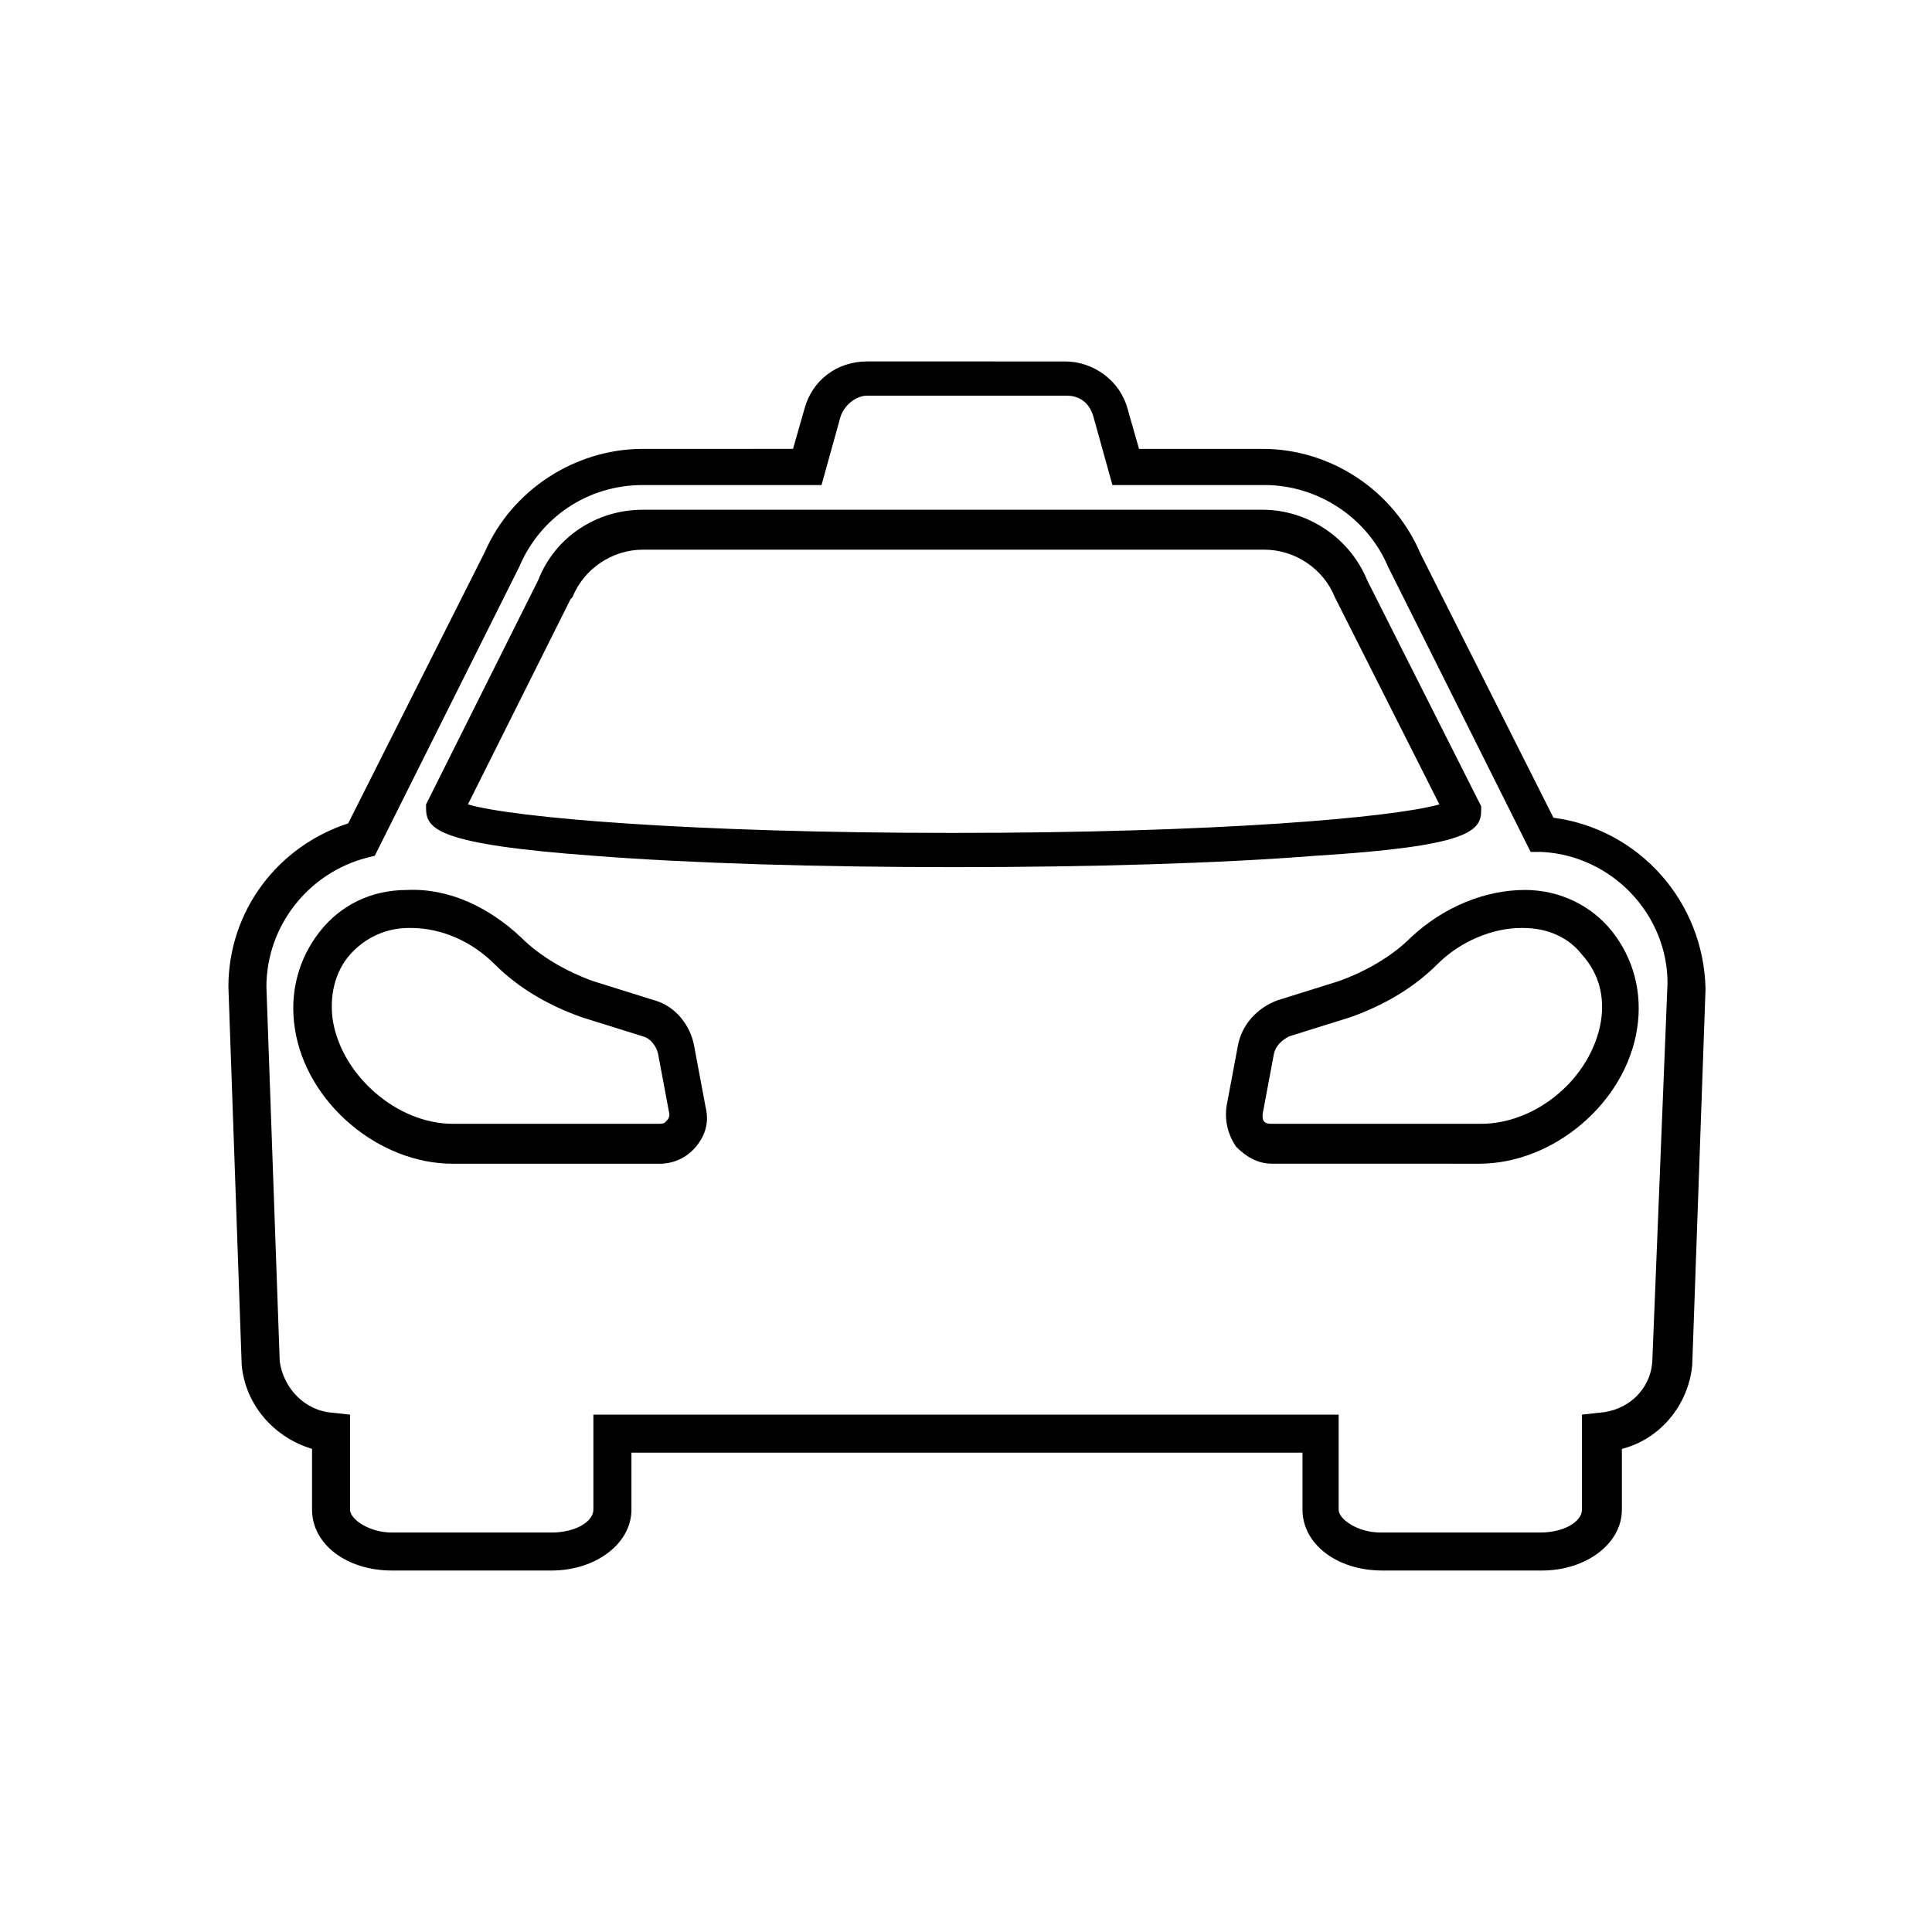
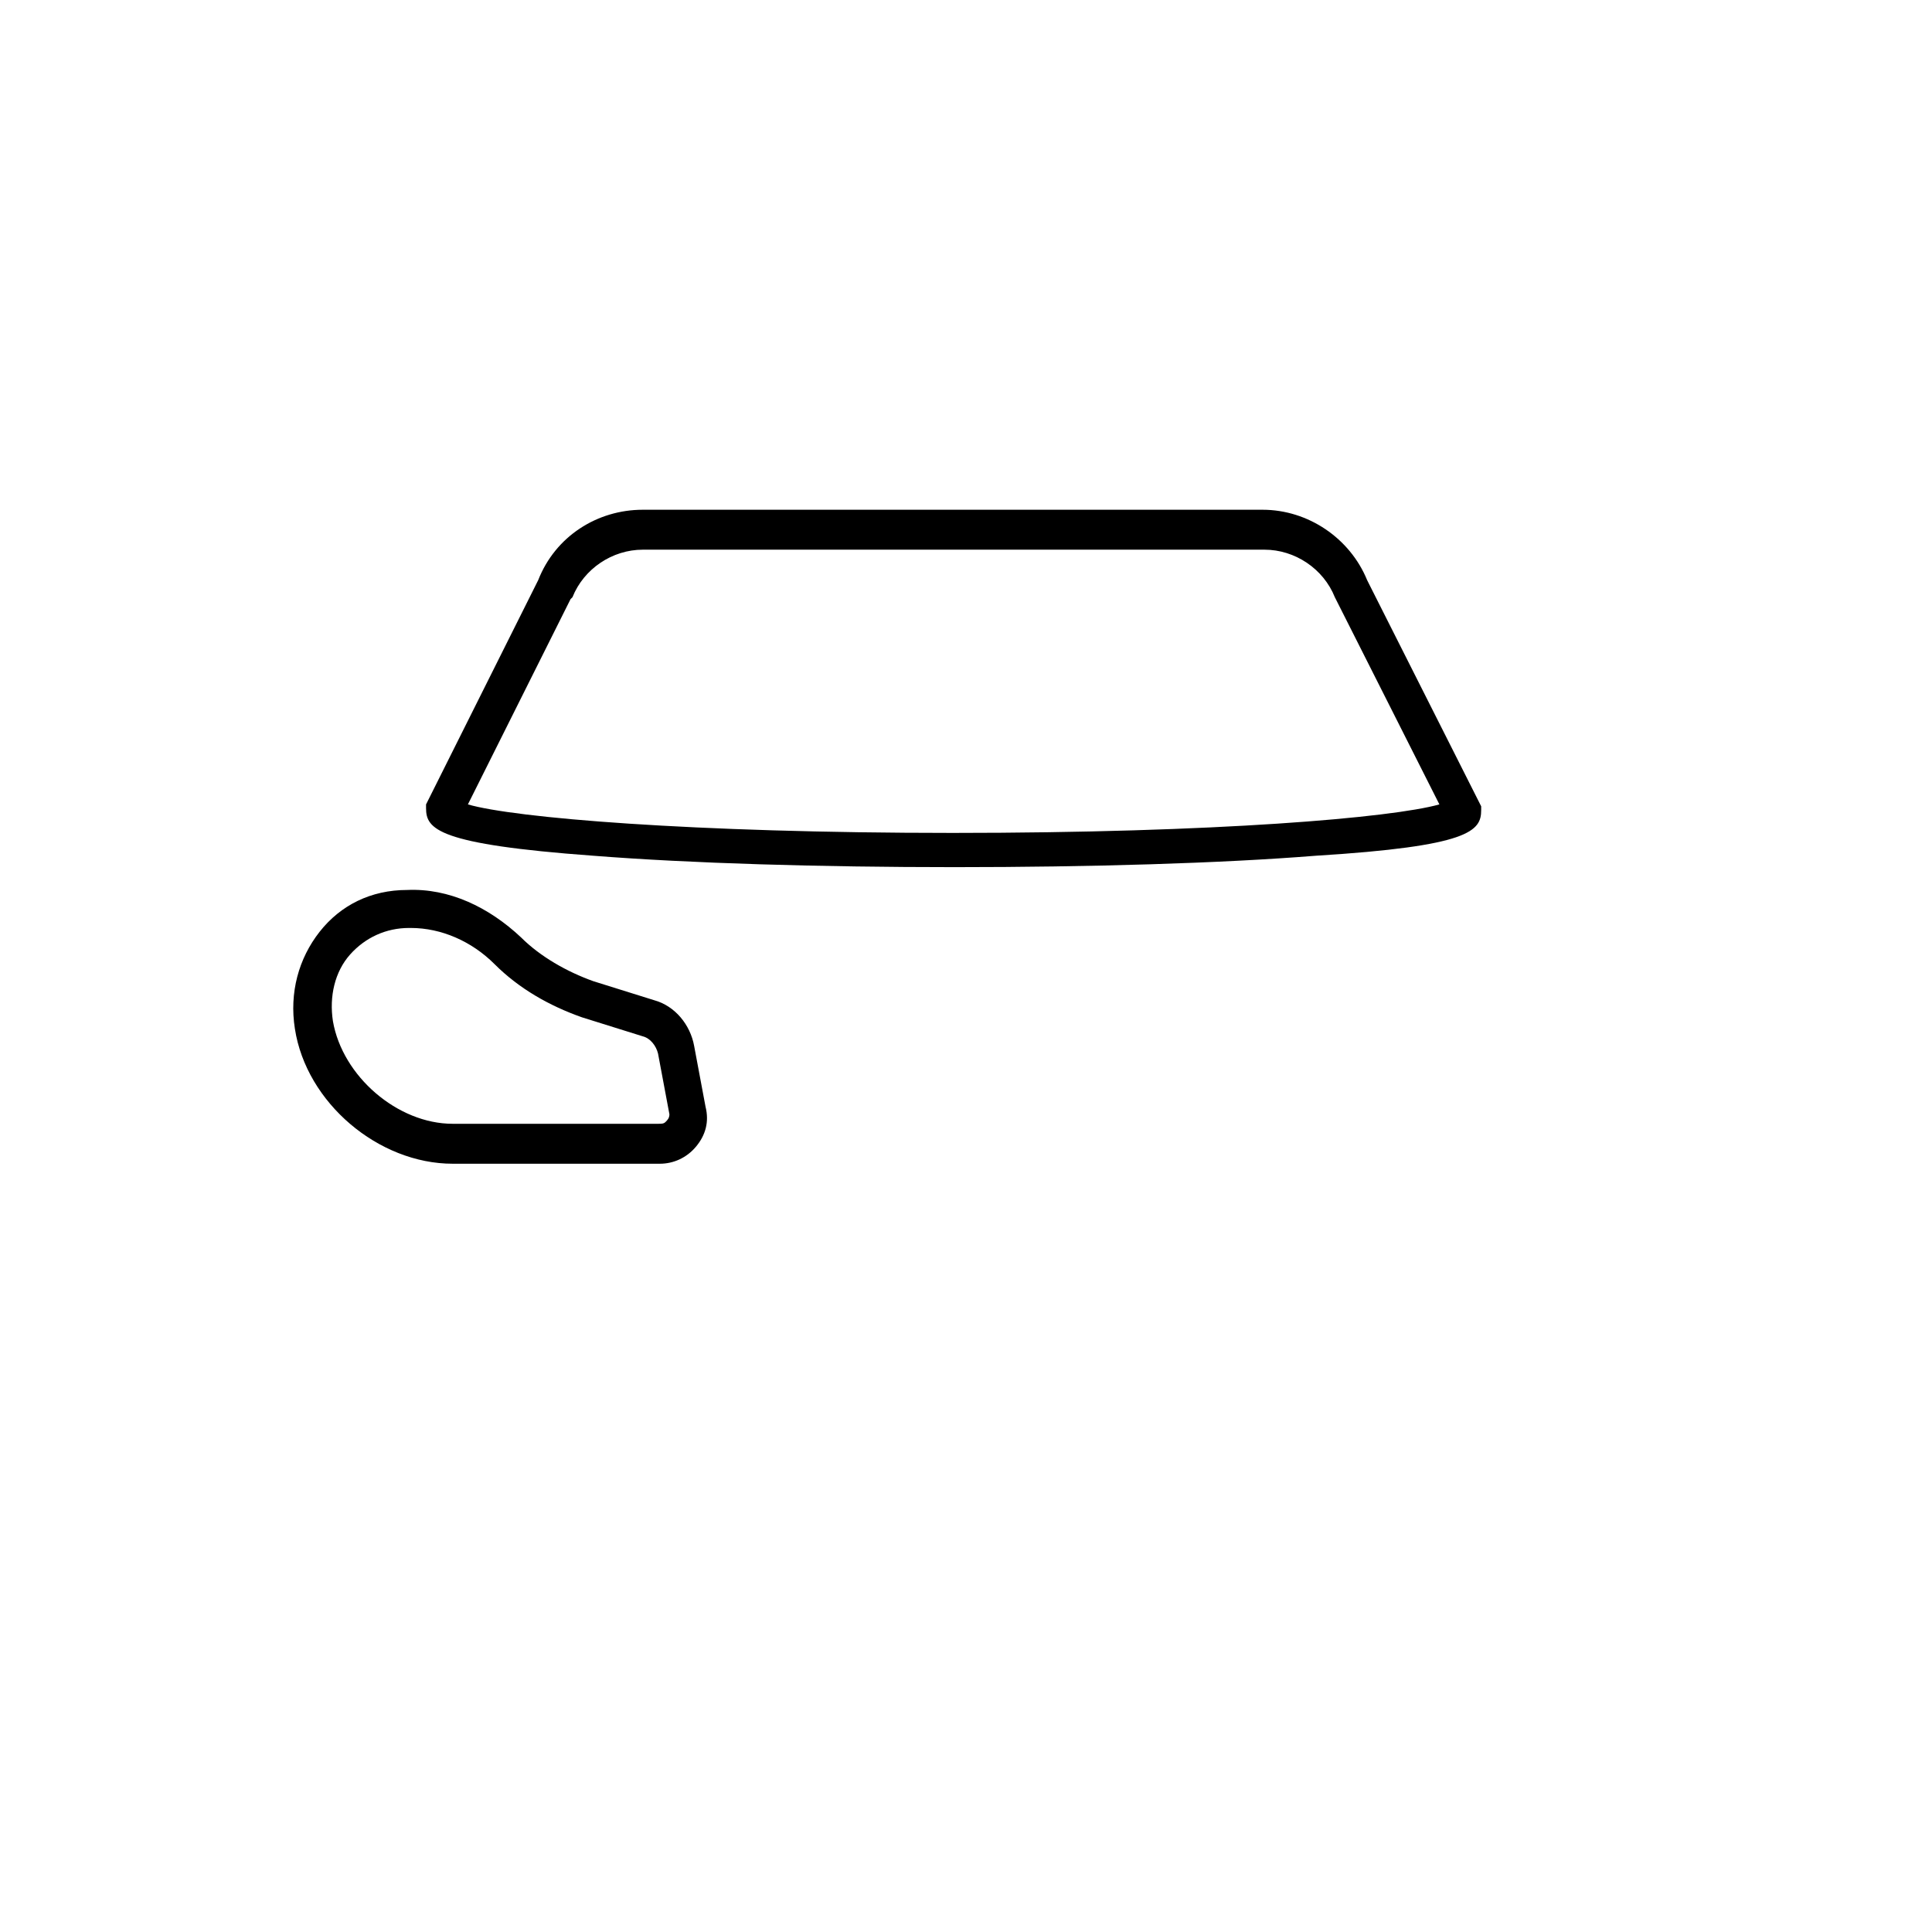
<svg xmlns="http://www.w3.org/2000/svg" fill="#000000" width="800px" height="800px" version="1.1" viewBox="144 144 512 512">
  <g>
    <path d="m327.95 421.16c-1.008-5.543-5.039-10.578-10.578-12.09l-16.121-5.039c-7.055-2.519-14.105-6.551-19.145-11.586-8.566-8.062-19.145-13.098-30.23-12.594-9.574 0-17.633 4.031-23.176 11.082-5.543 7.055-8.062 16.121-6.551 25.695 3.023 19.648 22.168 35.77 41.816 35.77h54.914c3.527 0 7.055-1.512 9.574-4.535 2.519-3.023 3.527-6.551 2.519-10.578zm-7.555 20.152c-0.504 0.504-1.008 0.504-2.016 0.504h-54.414c-14.609 0-29.223-12.594-31.738-27.207-1.008-6.551 0.504-13.098 4.535-17.633 4.031-4.535 9.574-7.055 15.617-7.055h0.504c8.062 0 16.121 3.527 22.168 9.574 6.551 6.551 14.609 11.082 23.176 14.105l16.121 5.039c2.016 0.504 3.527 2.519 4.031 4.535l3.023 16.121c-0.004 1.008-0.504 1.512-1.008 2.016z" />
    <path d="m536.53 358.69v-1.008l-29.727-58.945-0.504-1.008c-4.535-11.082-15.617-18.641-27.711-18.641h-164.24c-12.09 0-23.176 7.055-27.711 18.641l-29.727 59.449v1.008c0 5.543 3.023 9.574 44.336 12.594 25.695 2.016 59.953 3.023 95.723 3.023 35.77 0 70.535-1.008 95.723-3.023 40.812-2.519 43.836-6.551 43.836-12.09zm-268.53-1.512 27.207-54.41 0.504-0.504c3.023-7.559 10.578-12.594 18.641-12.594h164.75c8.062 0 15.617 5.039 18.641 12.594l27.711 54.914c-12.598 3.527-58.949 7.555-128.98 7.555-69.527 0-116.38-4.027-128.47-7.555z" />
-     <path d="m555.68 360.7-35.266-70.031c-7.055-16.625-23.68-27.711-41.816-27.711h-32.746l-3.023-10.578c-2.016-7.559-9.07-12.594-16.625-12.594l-52.398-0.004c-8.062 0-14.609 5.039-16.625 12.594l-3.023 10.578-39.801 0.004c-18.137 0-34.762 11.082-41.816 27.207l-36.273 72.043c-18.641 6.047-31.738 23.176-31.738 43.328l3.523 100.26c1.008 10.578 8.566 19.145 18.641 22.168v16.121c0 9.07 9.07 16.121 21.16 16.121h42.32c11.586 0 21.16-7.055 21.16-16.121v-15.113h177.84v15.113c0 9.07 9.07 16.121 21.16 16.121h42.32c11.586 0 21.16-7.055 21.16-16.121v-16.121c10.078-2.519 17.633-11.586 18.641-22.168l3.527-99.754c-0.504-23.176-17.633-42.32-40.305-45.34zm26.199 144.09c-0.504 7.559-6.551 13.098-14.105 13.602l-4.535 0.504v25.191c0 3.023-4.535 6.047-11.082 6.047h-42.32c-6.047 0-11.082-3.527-11.082-6.047v-25.191l-197.5 0.004v25.191c0 3.023-4.535 6.047-11.082 6.047h-42.32c-6.047 0-11.082-3.527-11.082-6.047v-25.191l-4.535-0.504c-7.559-0.504-13.098-6.551-14.105-13.602l-3.527-99.25c0-16.121 11.082-30.23 26.703-34.258l2.016-0.504 38.289-76.578c5.543-13.098 18.137-21.664 32.746-21.664h47.359l5.039-18.137c1.008-3.023 4.031-5.543 7.055-5.543h52.898c3.527 0 6.047 2.016 7.055 5.543l5.039 18.137h40.305c14.105 0 27.207 8.566 32.746 21.664l37.785 75.57h3.023c18.641 1.008 33.25 16.625 33.25 34.762z" />
-     <path d="m548.12 379.85c-10.578 0-21.664 4.535-30.23 12.594-5.039 5.039-12.09 9.07-19.145 11.586l-16.121 5.039c-5.543 2.016-9.574 6.551-10.578 12.09l-3.023 16.121c-0.504 4.031 0.504 7.559 2.519 10.578 2.519 2.519 5.543 4.535 9.574 4.535l54.914 0.004c19.648 0 38.793-16.121 41.816-35.77 1.512-9.574-1.008-18.641-6.551-25.695-5.543-7.055-14.105-11.082-23.176-11.082zm20.152 34.762c-2.519 15.113-17.129 27.207-31.738 27.207h-55.418c-0.504 0-1.512 0-2.016-0.504s-0.504-1.008-0.504-2.016l3.023-16.121c0.504-2.016 2.016-3.527 4.031-4.535l16.121-5.039c8.566-3.023 16.625-7.559 23.176-14.105 6.047-6.047 14.609-9.574 22.168-9.574h0.504c6.551 0 12.09 2.519 15.617 7.055 4.531 5.039 6.043 11.082 5.035 17.633z" />
  </g>
</svg>